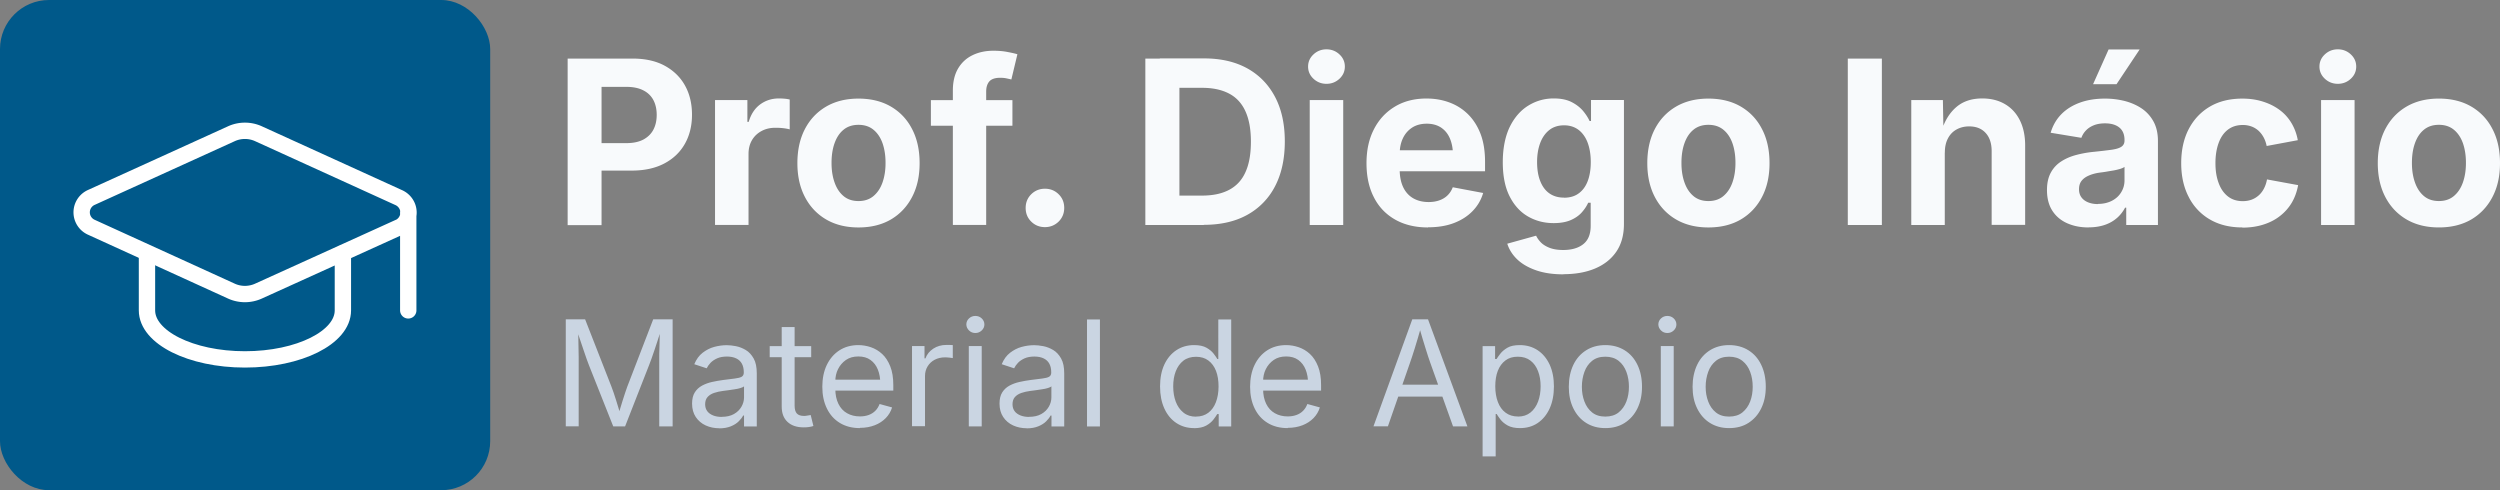
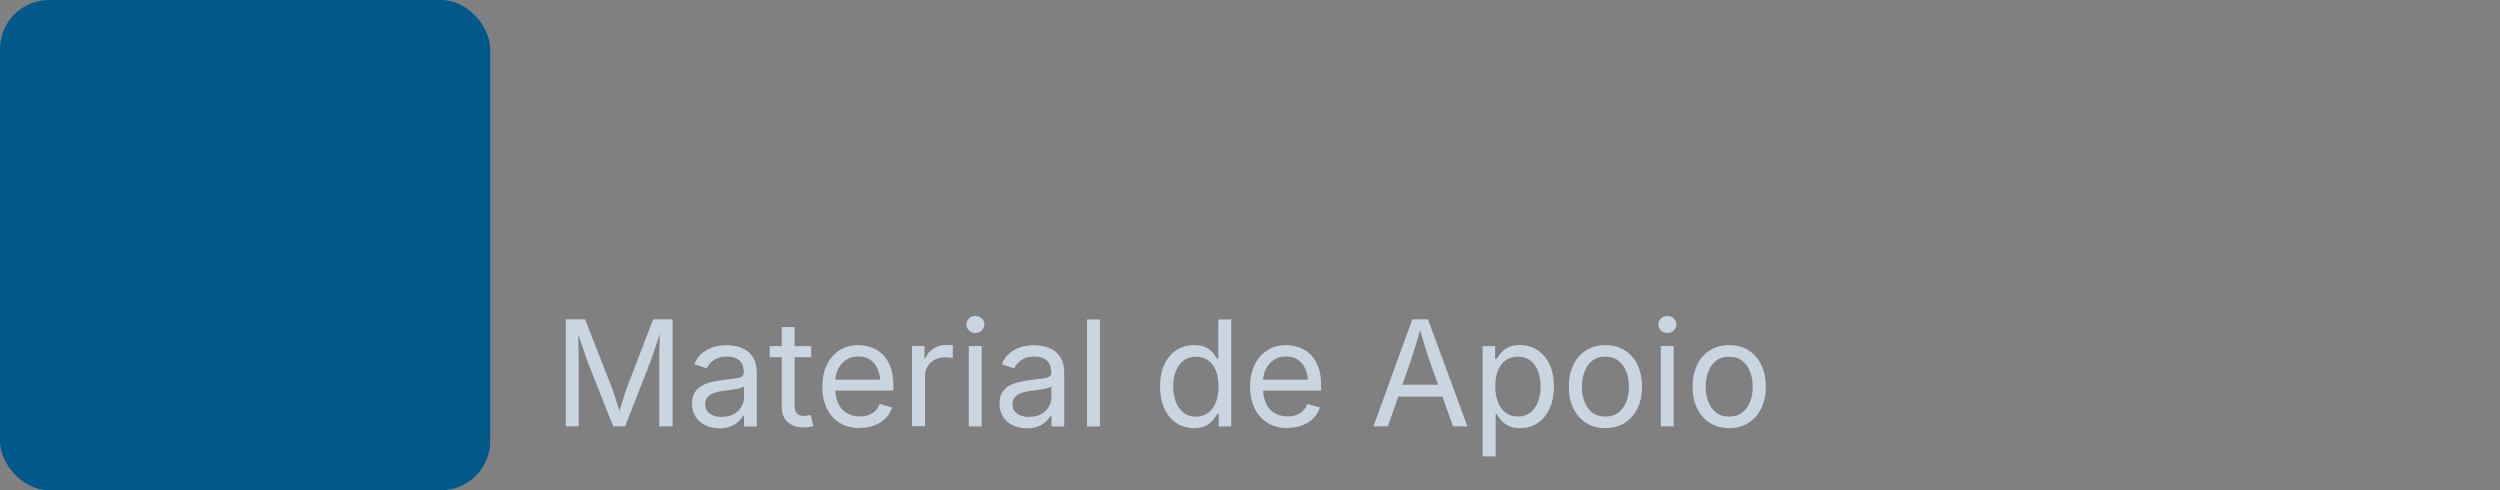
<svg xmlns="http://www.w3.org/2000/svg" id="Layer_1" data-name="Layer 1" viewBox="0 0 306 60">
  <rect x="0" y="0" width="306" height="60" fill="#808080" stroke="none" />
  <defs>
    <style>.cls-1{fill:none;stroke:#fff;stroke-linecap:round;stroke-linejoin:round;stroke-width:2px}</style>
  </defs>
  <rect width="60" height="60" rx="6" ry="6" fill="#00598a" />
-   <path class="cls-1" d="M48.81 27.85a2 2 0 001.02-2.64c-.21-.47-.59-.84-1.06-1.04l-17.13-7.8a4.007 4.007 0 00-3.32 0l-17.13 7.79a1.999 1.999 0 000 3.66l17.13 7.81c1.05.48 2.26.48 3.32 0l17.17-7.79zM49.97 26v11.99" />
-   <path class="cls-1" d="M17.99 31v6.99c0 3.31 5.37 6 11.99 6s11.99-2.68 11.99-6V31" />
-   <path d="M69.48 27.54V7.17h7.94c1.55 0 2.87.29 3.95.88 1.08.59 1.91 1.4 2.48 2.43.57 1.03.85 2.22.85 3.56s-.29 2.54-.87 3.56c-.58 1.03-1.42 1.83-2.52 2.41-1.1.58-2.43.87-4 .87H72.2v-3.36h4.44c.86 0 1.56-.15 2.11-.44.55-.3.96-.7 1.23-1.22s.4-1.12.4-1.8-.13-1.28-.4-1.8c-.27-.51-.68-.92-1.24-1.2-.56-.29-1.26-.43-2.12-.43h-2.99v16.93h-4.17zm18.04 0V12.25h3.96v2.67h.16c.28-.95.75-1.66 1.42-2.15.66-.48 1.42-.72 2.28-.72.21 0 .44.01.68.03.25.02.46.06.64.1v3.66c-.18-.06-.45-.11-.79-.15-.35-.04-.67-.05-.98-.05-.62 0-1.18.13-1.68.4s-.89.64-1.17 1.12c-.28.48-.42 1.04-.42 1.67v8.7h-4.1zm17.56.3c-1.53 0-2.86-.33-3.98-.99-1.12-.66-1.98-1.58-2.59-2.76-.61-1.18-.91-2.55-.91-4.12s.3-2.97.91-4.15c.61-1.18 1.47-2.1 2.59-2.76 1.12-.66 2.45-.99 3.98-.99s2.87.33 3.99.99c1.12.66 1.98 1.58 2.58 2.76.61 1.18.91 2.56.91 4.15s-.3 2.94-.91 4.12c-.61 1.18-1.47 2.1-2.58 2.76-1.12.66-2.45.99-3.99.99zm0-3.23c.73 0 1.34-.2 1.83-.61s.86-.96 1.11-1.67c.25-.71.37-1.5.37-2.39s-.12-1.7-.37-2.41c-.25-.7-.62-1.25-1.11-1.65-.49-.4-1.1-.6-1.83-.6s-1.34.2-1.83.6c-.49.4-.85.95-1.1 1.65-.25.7-.37 1.5-.37 2.41s.12 1.68.37 2.39c.25.71.61 1.26 1.1 1.67.49.41 1.1.61 1.83.61zm18.84-12.35v3.13h-9.98v-3.13h9.98zm-7.29 15.28V11.08c0-1.08.22-1.99.65-2.71.43-.72 1.02-1.26 1.77-1.62.75-.36 1.59-.54 2.54-.54.65 0 1.24.05 1.77.16.53.1.92.19 1.17.27l-.74 3.09c-.17-.05-.38-.09-.61-.14-.23-.05-.49-.07-.76-.07-.62 0-1.06.15-1.32.44-.26.3-.39.71-.39 1.25v16.32h-4.09zm11.27.26c-.67 0-1.23-.23-1.68-.68-.46-.45-.68-1.01-.68-1.67s.23-1.22.68-1.67c.46-.45 1.02-.68 1.68-.68s1.23.23 1.68.68c.46.45.68 1.01.68 1.67s-.23 1.22-.68 1.67c-.46.45-1.02.68-1.68.68zm16.46-20.63v20.37h-4.17V7.17h4.17zm2.99 20.37h-5.28v-3.6h5.07c1.31 0 2.41-.23 3.3-.7s1.56-1.18 2-2.16c.45-.98.67-2.22.67-3.75s-.23-2.75-.68-3.73-1.12-1.69-2-2.15c-.88-.46-1.97-.7-3.27-.7h-5.2v-3.6h5.44c2.04 0 3.8.41 5.27 1.22 1.47.82 2.6 1.98 3.4 3.5s1.19 3.33 1.19 5.45-.4 3.95-1.19 5.47a8.308 8.308 0 01-3.41 3.51c-1.48.82-3.26 1.22-5.33 1.22zm15.01-17.28c-.62 0-1.15-.21-1.59-.62s-.66-.91-.66-1.49.22-1.08.66-1.49.97-.62 1.59-.62 1.15.21 1.59.62c.44.41.66.91.66 1.49s-.22 1.08-.66 1.49c-.44.41-.97.62-1.59.62zm-2.05 17.28V12.25h4.1v15.29h-4.1zm14.49.3c-1.56 0-2.9-.32-4.03-.96-1.13-.64-2-1.54-2.6-2.72-.61-1.18-.91-2.57-.91-4.18s.3-2.96.9-4.14c.6-1.18 1.45-2.11 2.56-2.78 1.1-.67 2.4-1 3.88-1 1 0 1.94.16 2.8.48.87.32 1.63.8 2.28 1.44s1.17 1.45 1.54 2.41c.37.97.55 2.11.55 3.42v1.15h-12.84v-2.57h10.83l-1.91.68c0-.79-.12-1.48-.36-2.07s-.6-1.04-1.08-1.37c-.48-.32-1.07-.49-1.77-.49s-1.31.16-1.81.49-.87.77-1.13 1.33-.38 1.2-.38 1.92v1.82c0 .88.15 1.63.44 2.23s.71 1.05 1.24 1.35 1.16.45 1.87.45c.48 0 .92-.07 1.31-.21s.73-.34 1-.61c.28-.27.49-.6.64-.99l3.72.7c-.25.84-.67 1.57-1.29 2.21-.61.63-1.37 1.12-2.29 1.47s-1.97.52-3.17.52zm16.57 5.74c-1.28 0-2.39-.16-3.34-.49s-1.72-.77-2.31-1.33-1-1.21-1.23-1.93l3.53-.98c.13.28.33.56.59.83.27.27.63.49 1.07.66.45.17 1 .26 1.65.26 1.05 0 1.87-.24 2.47-.72s.9-1.22.9-2.24v-2.82h-.31c-.18.41-.45.81-.79 1.19s-.8.7-1.36.94-1.26.36-2.08.36c-1.15 0-2.19-.27-3.13-.81s-1.69-1.36-2.25-2.46c-.56-1.1-.84-2.5-.84-4.18s.29-3.16.85-4.32c.57-1.16 1.33-2.03 2.27-2.61.94-.58 1.98-.88 3.11-.88.86 0 1.58.14 2.16.43s1.05.65 1.42 1.08c.36.43.63.85.81 1.25h.18v-2.57h4.03V27.4c0 1.38-.32 2.52-.95 3.43-.63.91-1.51 1.59-2.62 2.05s-2.39.68-3.83.68zm.07-9.38c.7 0 1.3-.17 1.78-.52.49-.35.86-.85 1.11-1.5.25-.65.38-1.43.38-2.34s-.13-1.69-.38-2.37c-.25-.67-.63-1.2-1.11-1.57-.49-.37-1.08-.56-1.78-.56s-1.32.19-1.81.58c-.49.39-.86.92-1.11 1.59-.25.67-.38 1.45-.38 2.32s.12 1.67.38 2.32c.25.65.62 1.16 1.11 1.51s1.09.53 1.8.53zm17.67 3.64c-1.53 0-2.86-.33-3.98-.99-1.12-.66-1.98-1.58-2.59-2.76-.61-1.18-.91-2.55-.91-4.12s.3-2.97.91-4.15c.61-1.18 1.47-2.1 2.59-2.76 1.12-.66 2.45-.99 3.98-.99s2.87.33 3.99.99c1.12.66 1.98 1.58 2.58 2.76.61 1.18.91 2.56.91 4.15s-.3 2.94-.91 4.12c-.61 1.18-1.47 2.1-2.58 2.76-1.12.66-2.45.99-3.99.99zm0-3.23c.73 0 1.34-.2 1.83-.61s.86-.96 1.11-1.67c.25-.71.37-1.5.37-2.39s-.12-1.7-.37-2.41c-.25-.7-.62-1.25-1.11-1.65-.49-.4-1.1-.6-1.83-.6s-1.34.2-1.83.6c-.49.4-.85.95-1.1 1.65-.25.7-.37 1.5-.37 2.41s.12 1.68.37 2.39c.25.71.61 1.26 1.1 1.67.49.41 1.1.61 1.83.61zm21.23-17.44v20.37h-4.17V7.17h4.17zm7.7 11.52v8.85h-4.1V12.25h3.87l.07 3.81h-.25c.4-1.28 1.01-2.26 1.83-2.96s1.87-1.05 3.17-1.05c1.06 0 1.98.23 2.77.69.79.46 1.4 1.12 1.83 1.98s.65 1.89.65 3.08v9.72h-4.1v-9.01c0-.95-.24-1.69-.73-2.23s-1.16-.81-2.03-.81c-.57 0-1.09.13-1.54.38-.45.25-.8.61-1.05 1.09-.25.47-.38 1.05-.38 1.74zm17.59 9.15c-.97 0-1.83-.17-2.6-.51s-1.38-.85-1.82-1.53c-.44-.68-.66-1.52-.66-2.54 0-.85.16-1.56.47-2.13s.74-1.03 1.29-1.38c.54-.35 1.16-.61 1.85-.79.69-.18 1.41-.31 2.17-.38.88-.09 1.6-.18 2.14-.25.54-.08.94-.2 1.19-.37.25-.17.38-.42.38-.75v-.07c0-.44-.09-.81-.27-1.11s-.45-.53-.81-.69c-.36-.16-.79-.24-1.31-.24s-.99.08-1.38.24c-.39.16-.71.37-.96.64-.25.26-.43.56-.55.89l-3.76-.62c.26-.89.7-1.65 1.31-2.27.61-.62 1.37-1.09 2.28-1.42s1.93-.49 3.07-.49c.82 0 1.62.1 2.39.29.77.2 1.47.5 2.08.91s1.1.95 1.46 1.61c.36.66.54 1.45.54 2.37v10.29h-3.88v-2.12h-.14c-.25.47-.57.89-.98 1.25-.41.36-.9.65-1.48.85s-1.25.31-2 .31zm1.16-2.88c.65 0 1.21-.13 1.7-.38s.87-.6 1.14-1.04.41-.92.41-1.46v-1.65c-.12.09-.3.17-.55.25-.25.07-.52.14-.82.19s-.6.1-.89.15c-.29.05-.55.08-.78.11-.5.07-.94.19-1.33.36s-.68.38-.89.65c-.21.27-.31.61-.31 1.03 0 .39.1.72.3.99.2.27.47.47.82.61s.74.21 1.19.21zm-.6-14.65l1.9-4.25h3.8l-2.83 4.25h-2.87zm18.27 17.53c-1.54 0-2.87-.33-3.99-.99a6.611 6.611 0 01-2.58-2.76c-.61-1.18-.91-2.55-.91-4.12s.3-2.97.91-4.15c.61-1.18 1.47-2.1 2.58-2.76 1.12-.66 2.45-.99 3.99-.99.9 0 1.74.12 2.5.36.77.24 1.44.57 2.04 1.01s1.08.97 1.46 1.6.65 1.34.79 2.12l-3.81.71c-.08-.4-.21-.76-.38-1.07s-.38-.58-.63-.81c-.25-.22-.53-.39-.85-.51a3.04 3.04 0 00-1.07-.18c-.73 0-1.34.2-1.84.59-.5.39-.87.94-1.12 1.64-.25.7-.38 1.51-.38 2.43s.12 1.7.38 2.41c.25.7.62 1.25 1.12 1.65.5.4 1.11.6 1.84.6.39 0 .75-.06 1.08-.18s.62-.3.88-.53.47-.51.64-.84.3-.7.37-1.11l3.81.7c-.15.81-.41 1.53-.79 2.17-.38.63-.87 1.18-1.46 1.63-.59.46-1.27.8-2.04 1.04s-1.61.36-2.52.36zm11.69-17.58c-.62 0-1.15-.21-1.59-.62s-.66-.91-.66-1.49.22-1.08.66-1.49.97-.62 1.59-.62 1.15.21 1.59.62.66.91.66 1.49-.22 1.08-.66 1.49-.97.62-1.59.62zm-2.05 17.28V12.25h4.1v15.29h-4.1zm14.42.3c-1.53 0-2.86-.33-3.98-.99-1.12-.66-1.98-1.58-2.59-2.76-.61-1.18-.91-2.55-.91-4.12s.3-2.97.91-4.15c.61-1.18 1.47-2.1 2.59-2.76 1.12-.66 2.45-.99 3.98-.99s2.87.33 3.99.99c1.12.66 1.98 1.58 2.58 2.76.61 1.18.91 2.56.91 4.15s-.3 2.94-.91 4.12c-.61 1.18-1.47 2.1-2.58 2.76-1.12.66-2.45.99-3.99.99zm0-3.23c.73 0 1.34-.2 1.83-.61s.86-.96 1.11-1.67c.25-.71.37-1.5.37-2.39s-.12-1.7-.37-2.41c-.25-.7-.62-1.25-1.11-1.65-.49-.4-1.1-.6-1.83-.6s-1.34.2-1.83.6c-.49.4-.85.95-1.1 1.65-.25.7-.37 1.5-.37 2.41s.12 1.68.37 2.39c.25.71.61 1.26 1.1 1.67.49.41 1.1.61 1.83.61z" fill="#f8fafc" />
  <path d="M69.25 52.19v-13.1h2.37l3.23 8.26c.08.19.16.43.26.72s.2.61.31.95.21.68.31 1.01.19.65.26.94h-.37l.27-.9c.1-.33.2-.67.31-1.01s.21-.66.31-.96.19-.55.26-.75l3.18-8.26h2.38v13.1h-1.64v-8.4c0-.34 0-.71.02-1.09s.02-.77.03-1.16.02-.77.02-1.14h.14c-.12.4-.25.82-.39 1.23s-.27.82-.4 1.21-.26.75-.37 1.07-.22.59-.3.8l-2.93 7.48h-1.45l-2.97-7.48c-.08-.21-.18-.46-.29-.78s-.23-.66-.36-1.05-.27-.79-.41-1.21-.28-.85-.43-1.28h.16l.03 1.06c.01.38.02.77.02 1.16s.01.76.02 1.12 0 .68 0 .97v7.48h-1.59zm18.81.23c-.62 0-1.19-.12-1.69-.35s-.91-.58-1.21-1.03-.45-1-.45-1.64c0-.56.11-1.02.33-1.37s.52-.63.89-.83.78-.35 1.23-.45.91-.18 1.36-.24c.59-.08 1.06-.13 1.43-.18s.64-.11.82-.21.27-.27.27-.51v-.05c0-.41-.08-.76-.23-1.04s-.38-.5-.69-.65-.69-.23-1.14-.23-.87.07-1.2.22-.6.33-.81.55-.36.44-.47.67l-1.52-.5c.25-.6.59-1.07 1.02-1.4s.9-.58 1.42-.72 1.03-.21 1.53-.21c.33 0 .7.04 1.12.12s.82.24 1.21.47.71.58.97 1.04.38 1.07.38 1.84v6.48h-1.56v-1.34h-.11c-.11.23-.29.46-.54.71s-.57.45-.96.61-.87.25-1.42.25zm.28-1.4c.59 0 1.08-.11 1.49-.34s.71-.53.92-.89.32-.75.32-1.15v-1.36c-.06.08-.21.14-.42.21s-.46.12-.74.16-.55.09-.81.12-.47.06-.62.08c-.38.05-.74.13-1.07.24s-.6.28-.8.5-.3.52-.3.89c0 .34.09.62.26.85s.42.4.72.52.65.18 1.05.18zm10.95-8.65v1.35h-5.08v-1.35h5.08zm-3.61-2.34h1.58v9.62c0 .44.09.76.27.96s.48.3.89.3c.1 0 .23-.01.38-.04s.3-.05.43-.07l.33 1.34c-.16.06-.35.1-.56.13s-.41.04-.62.04c-.85 0-1.51-.22-1.99-.67s-.71-1.07-.71-1.88v-9.74zm9.58 12.37c-.95 0-1.77-.21-2.46-.63s-1.22-1.01-1.59-1.77-.56-1.64-.56-2.65.18-1.9.54-2.66.88-1.37 1.54-1.8 1.44-.65 2.33-.65c.52 0 1.04.09 1.54.26s.97.45 1.38.83.74.89.99 1.52.37 1.39.37 2.3v.66h-7.63v-1.34h6.78l-.74.49c0-.64-.1-1.22-.3-1.72s-.5-.89-.9-1.18-.89-.43-1.49-.43-1.1.14-1.52.43-.74.67-.97 1.13-.33.97-.33 1.5v.89c0 .73.13 1.34.38 1.85s.6.89 1.06 1.15.98.39 1.58.39c.39 0 .74-.06 1.05-.17s.59-.28.82-.51.4-.5.53-.84l1.53.42c-.15.49-.41.93-.77 1.3s-.81.67-1.35.88-1.14.32-1.81.32zm6.37-.21v-9.83h1.53v1.51h.11c.18-.5.51-.9.97-1.2s.99-.45 1.58-.45h.42c.16 0 .29.01.38.02v1.59s-.16-.03-.35-.05-.39-.04-.6-.04c-.47 0-.89.1-1.26.29s-.66.47-.87.81-.32.74-.32 1.18v6.15h-1.58zm7.75-11.43c-.3 0-.56-.1-.77-.31s-.33-.45-.33-.74.11-.54.33-.74.47-.3.77-.3.57.1.78.3.33.45.33.74-.11.53-.33.74-.48.31-.78.31zm-.8 11.43v-9.83h1.58v9.83h-1.58zm7.11.23c-.62 0-1.19-.12-1.69-.35s-.91-.58-1.21-1.03-.45-1-.45-1.64c0-.56.11-1.02.33-1.37s.52-.63.89-.83.78-.35 1.23-.45.91-.18 1.36-.24c.59-.08 1.06-.13 1.43-.18s.64-.11.82-.21.27-.27.27-.51v-.05c0-.41-.08-.76-.23-1.04s-.38-.5-.69-.65-.69-.23-1.14-.23-.87.07-1.2.22-.6.33-.81.55-.36.44-.47.67l-1.52-.5c.25-.6.59-1.07 1.02-1.4s.9-.58 1.42-.72 1.03-.21 1.53-.21c.33 0 .7.04 1.12.12s.82.24 1.21.47.71.58.97 1.04.38 1.07.38 1.84v6.48h-1.56v-1.34h-.11c-.11.23-.29.46-.54.71s-.57.45-.96.61-.87.25-1.42.25zm.27-1.4c.59 0 1.08-.11 1.49-.34s.71-.53.92-.89.32-.75.32-1.15v-1.36c-.06.08-.21.14-.42.21s-.46.12-.74.16-.55.09-.81.12-.47.06-.62.08c-.38.05-.74.13-1.07.24s-.6.28-.8.5-.3.52-.3.89c0 .34.09.62.26.85s.42.4.72.52.65.18 1.05.18zm8.67-11.92v13.1h-1.58V39.1h1.58zm11.52 13.3c-.81 0-1.54-.21-2.16-.62s-1.12-1-1.47-1.77-.53-1.66-.53-2.71.18-1.94.53-2.69.85-1.34 1.47-1.75 1.35-.62 2.16-.62c.64 0 1.15.11 1.52.32s.66.45.87.72.36.49.46.66h.12V39.1h1.58v13.1h-1.53v-1.52h-.18c-.11.18-.26.41-.47.68s-.5.52-.88.73-.88.32-1.51.32zm.24-1.41c.6 0 1.1-.16 1.51-.47s.72-.75.93-1.3.32-1.2.32-1.92-.1-1.36-.31-1.9-.52-.96-.93-1.27-.92-.46-1.52-.46-1.14.16-1.55.48-.72.76-.93 1.3-.31 1.16-.31 1.84.1 1.31.31 1.87.52 1 .94 1.34.93.5 1.54.5zm11.23 1.41c-.95 0-1.77-.21-2.46-.63s-1.22-1.01-1.59-1.77-.56-1.64-.56-2.65.18-1.9.54-2.66.88-1.37 1.54-1.8 1.44-.65 2.33-.65c.52 0 1.04.09 1.54.26s.97.45 1.38.83.74.89.99 1.52.37 1.39.37 2.3v.66h-7.63v-1.34h6.78l-.74.49c0-.64-.1-1.22-.3-1.72s-.5-.89-.9-1.18-.89-.43-1.49-.43-1.1.14-1.52.43-.74.67-.97 1.13-.33.97-.33 1.5v.89c0 .73.13 1.34.38 1.85s.6.89 1.06 1.15.98.39 1.58.39c.39 0 .74-.06 1.05-.17s.59-.28.82-.51.4-.5.53-.84l1.53.42c-.15.49-.41.93-.77 1.3s-.81.67-1.35.88-1.14.32-1.81.32zm10.49-.21l4.75-13.1h1.93l4.82 13.1h-1.76l-2.78-7.77c-.17-.48-.37-1.08-.59-1.8-.23-.72-.5-1.63-.82-2.75h.32c-.32 1.12-.59 2.05-.82 2.78s-.42 1.32-.58 1.76l-2.7 7.77h-1.78zm2.4-3.65v-1.46h6.72v1.46h-6.72zm10.96 7.33v-13.5H183v1.57h.18c.11-.18.27-.4.47-.66s.49-.5.86-.72.88-.32 1.52-.32c.82 0 1.54.21 2.17.62.62.41 1.11.99 1.47 1.75.35.76.53 1.66.53 2.69s-.18 1.95-.53 2.71-.84 1.35-1.46 1.77c-.62.42-1.35.62-2.17.62-.62 0-1.12-.11-1.5-.32s-.67-.46-.88-.73-.36-.5-.47-.68h-.12v5.19h-1.58zm4.32-4.88c.62 0 1.13-.17 1.54-.5.41-.33.72-.78.93-1.34.21-.56.31-1.18.31-1.87s-.1-1.29-.31-1.84-.51-.98-.93-1.3c-.41-.32-.93-.48-1.55-.48s-1.11.15-1.52.46-.72.73-.93 1.27c-.21.54-.31 1.18-.31 1.9s.11 1.37.32 1.92.52.99.94 1.3c.41.31.92.47 1.51.47zm10.7 1.41c-.89 0-1.67-.21-2.34-.63s-1.19-1.01-1.57-1.78-.56-1.65-.56-2.65.19-1.92.56-2.69.9-1.36 1.57-1.78 1.45-.63 2.34-.63 1.68.21 2.36.63 1.2 1.01 1.57 1.78.56 1.66.56 2.69-.19 1.89-.56 2.65-.9 1.35-1.57 1.78-1.46.63-2.36.63zm0-1.41c.66 0 1.21-.17 1.63-.51s.74-.79.95-1.34.31-1.15.31-1.8-.1-1.26-.31-1.82-.52-1.01-.95-1.35-.97-.51-1.63-.51-1.2.17-1.62.51-.74.79-.94 1.35-.31 1.16-.31 1.82.1 1.24.31 1.8.52 1 .94 1.34.96.51 1.62.51zm7.59-10.23c-.3 0-.56-.1-.77-.31s-.33-.45-.33-.74.11-.54.33-.74.47-.3.77-.3.57.1.78.3.33.45.33.74-.11.53-.33.74-.48.31-.78.31zm-.8 11.43v-9.83h1.58v9.83h-1.58zm8.36.21c-.89 0-1.67-.21-2.34-.63s-1.19-1.01-1.57-1.78-.56-1.65-.56-2.65.19-1.92.56-2.69.9-1.36 1.57-1.78 1.45-.63 2.34-.63 1.68.21 2.36.63 1.2 1.01 1.57 1.78.56 1.66.56 2.69-.19 1.89-.56 2.65-.9 1.35-1.57 1.78-1.46.63-2.36.63zm0-1.41c.66 0 1.21-.17 1.63-.51s.74-.79.95-1.34.31-1.15.31-1.8-.1-1.26-.31-1.82-.52-1.01-.95-1.35-.97-.51-1.63-.51-1.2.17-1.62.51-.74.79-.94 1.35-.31 1.16-.31 1.82.1 1.24.31 1.8.52 1 .94 1.34.96.51 1.62.51z" fill="#cad5e2" />
</svg>